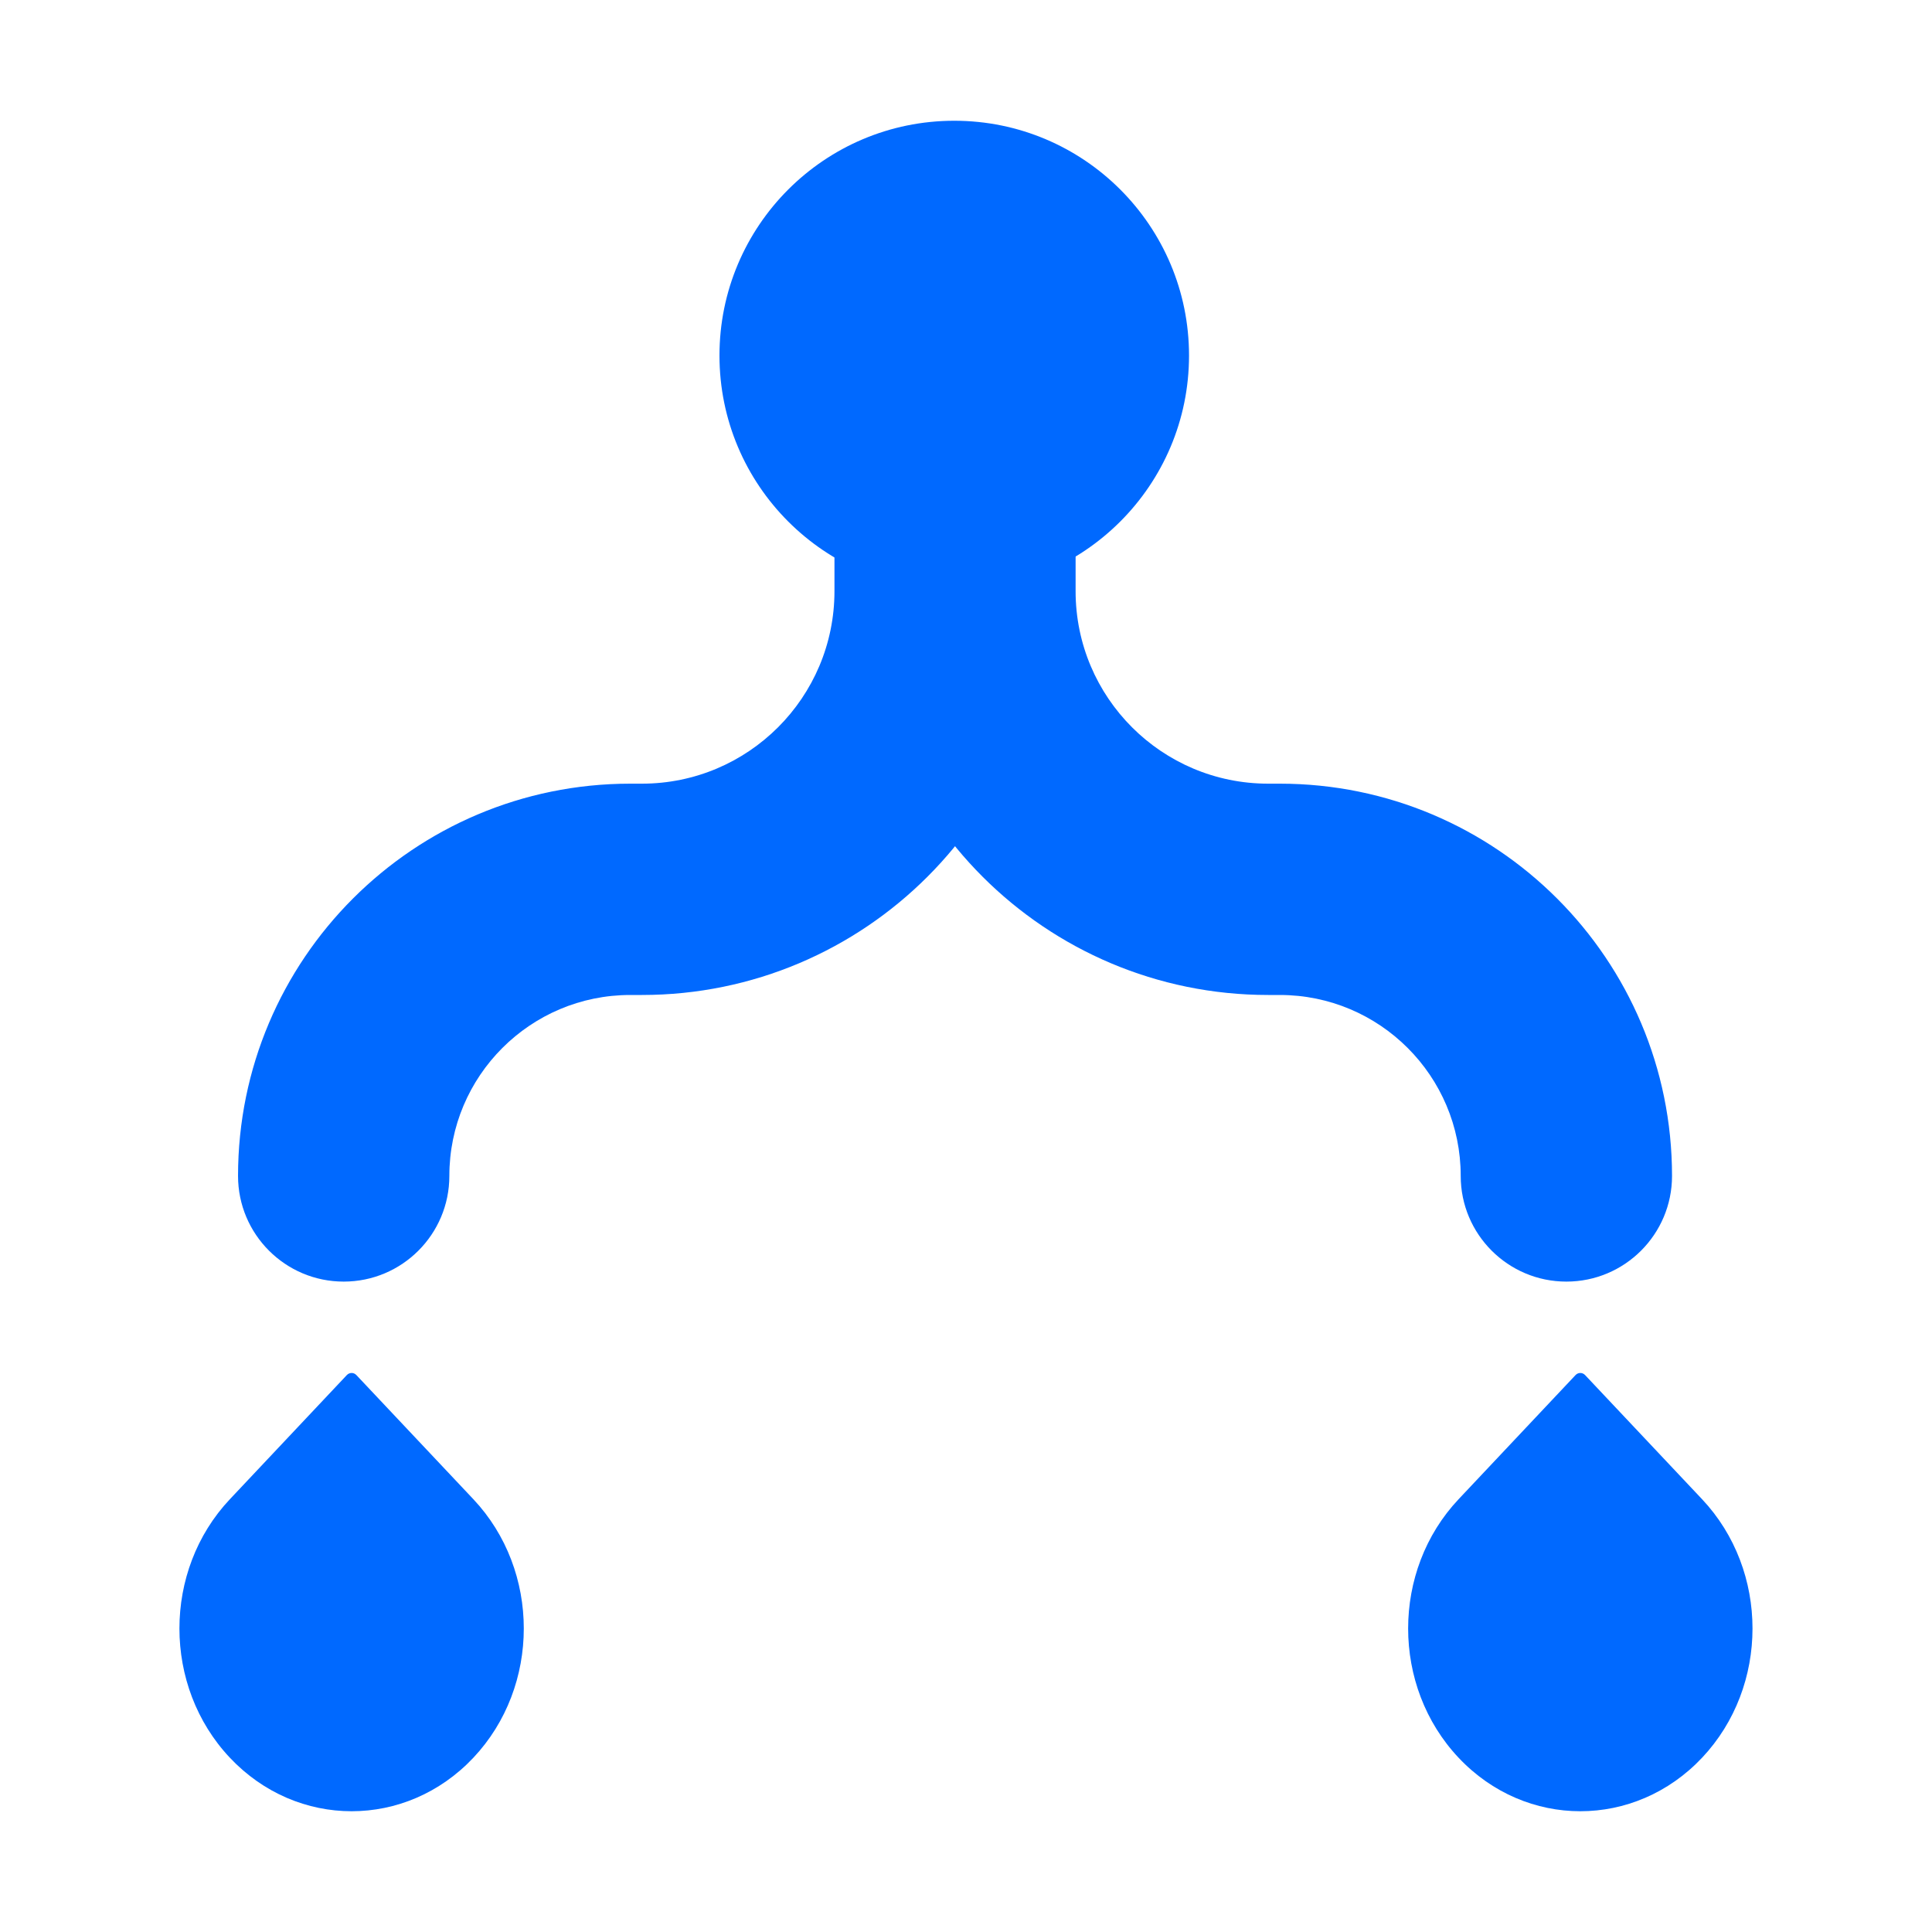
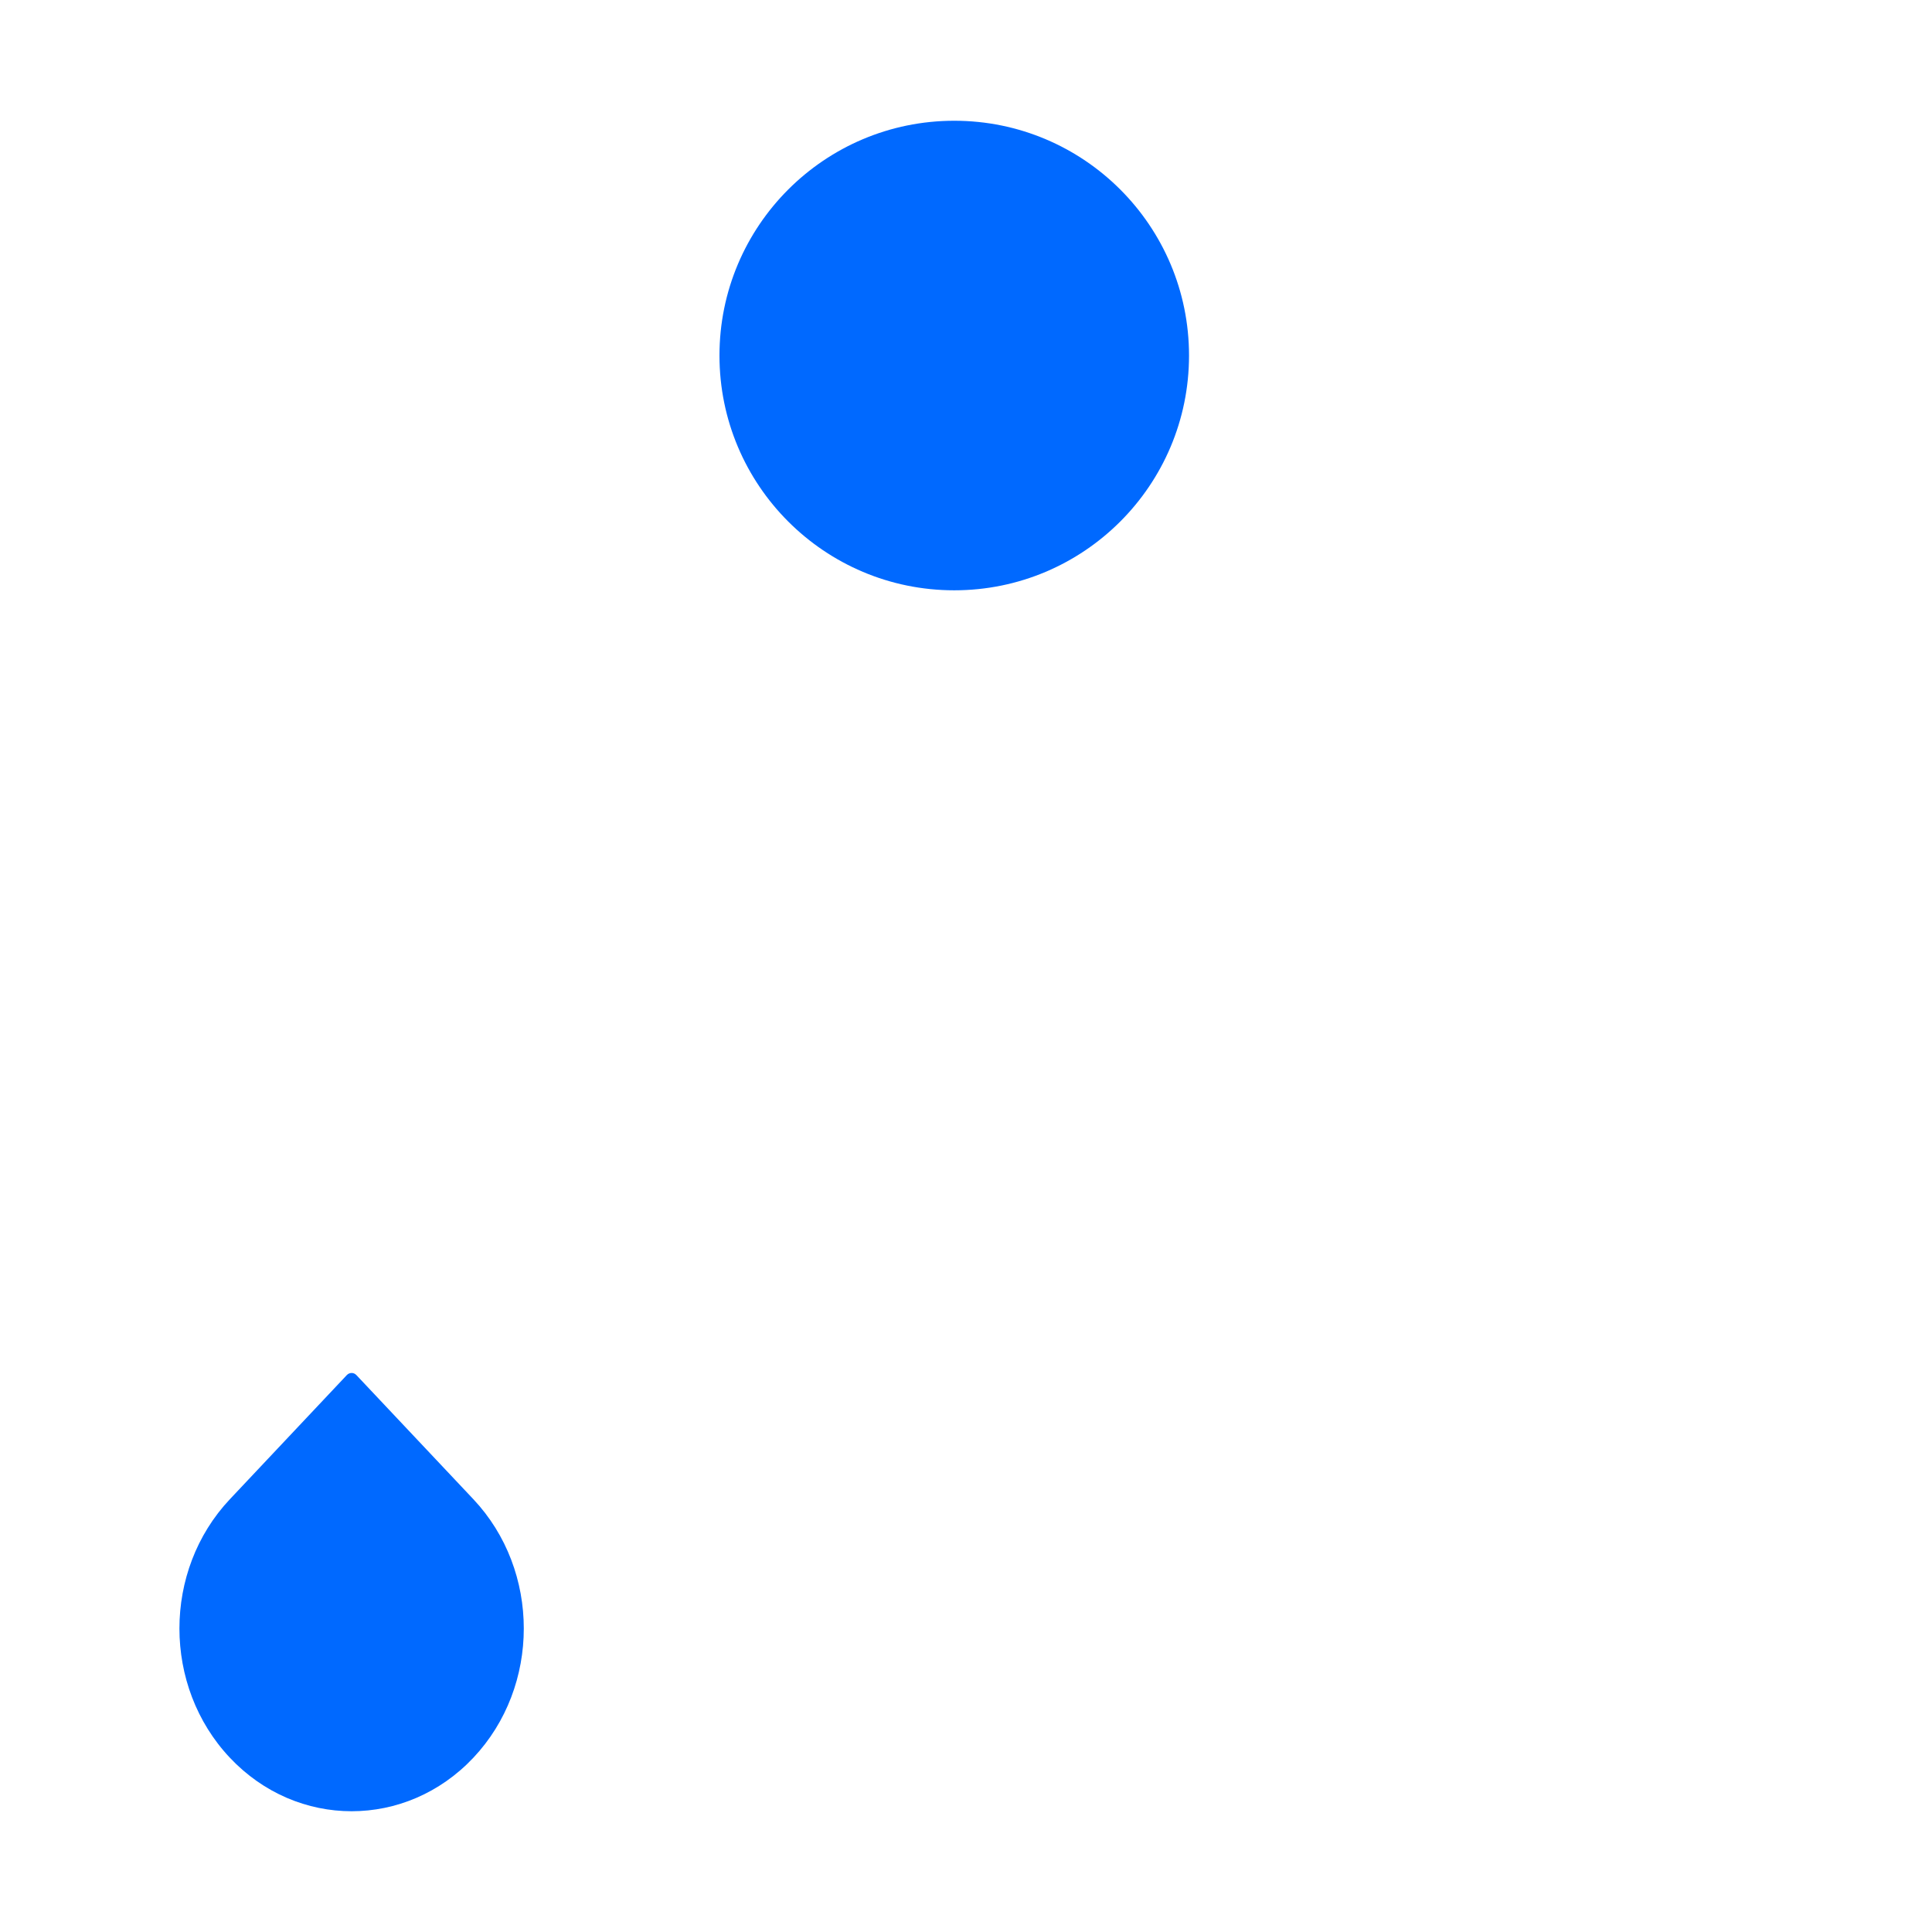
<svg xmlns="http://www.w3.org/2000/svg" fill="none" height="48" viewBox="0 0 48 48" width="48">
-   <path clip-rule="evenodd" d="M24.098 10.233C25.548 10.233 26.723 11.409 26.723 12.858V14.687C26.723 17.328 28.865 19.47 31.507 19.47H31.796C37.178 19.47 41.541 23.834 41.541 29.216C41.541 30.665 40.366 31.841 38.916 31.841C37.466 31.841 36.291 30.665 36.291 29.216C36.291 26.733 34.278 24.72 31.796 24.72H31.507C25.965 24.72 21.473 20.228 21.473 14.687V12.858C21.473 11.409 22.648 10.233 24.098 10.233Z" fill="#0069FF" fill-rule="evenodd" />
-   <path clip-rule="evenodd" d="M23.357 10.233C21.907 10.233 20.732 11.409 20.732 12.858V14.687C20.732 17.328 18.59 19.47 15.948 19.47H15.659C10.277 19.47 5.914 23.834 5.914 29.216C5.914 30.665 7.089 31.841 8.539 31.841C9.989 31.841 11.164 30.665 11.164 29.216C11.164 26.733 13.177 24.72 15.659 24.72H15.948C21.49 24.72 25.982 20.228 25.982 14.687V12.858C25.982 11.409 24.807 10.233 23.357 10.233Z" fill="#0069FF" fill-rule="evenodd" />
  <circle cx="23.708" cy="8.833" fill="#0069FF" r="5.833" />
-   <path d="M36.238 37.248C34.567 39.022 34.567 41.897 36.238 43.67C37.908 45.443 40.617 45.443 42.288 43.67C43.958 41.897 43.958 39.022 42.288 37.248L39.381 34.163C39.316 34.094 39.209 34.094 39.144 34.163L36.238 37.248Z" fill="#0069FF" />
  <path d="M5.711 37.248C4.04 39.022 4.04 41.897 5.711 43.67C7.382 45.443 10.09 45.443 11.761 43.67C13.431 41.897 13.431 39.022 11.761 37.248L8.854 34.163C8.789 34.094 8.683 34.094 8.617 34.163L5.711 37.248Z" fill="#0069FF" />
</svg>